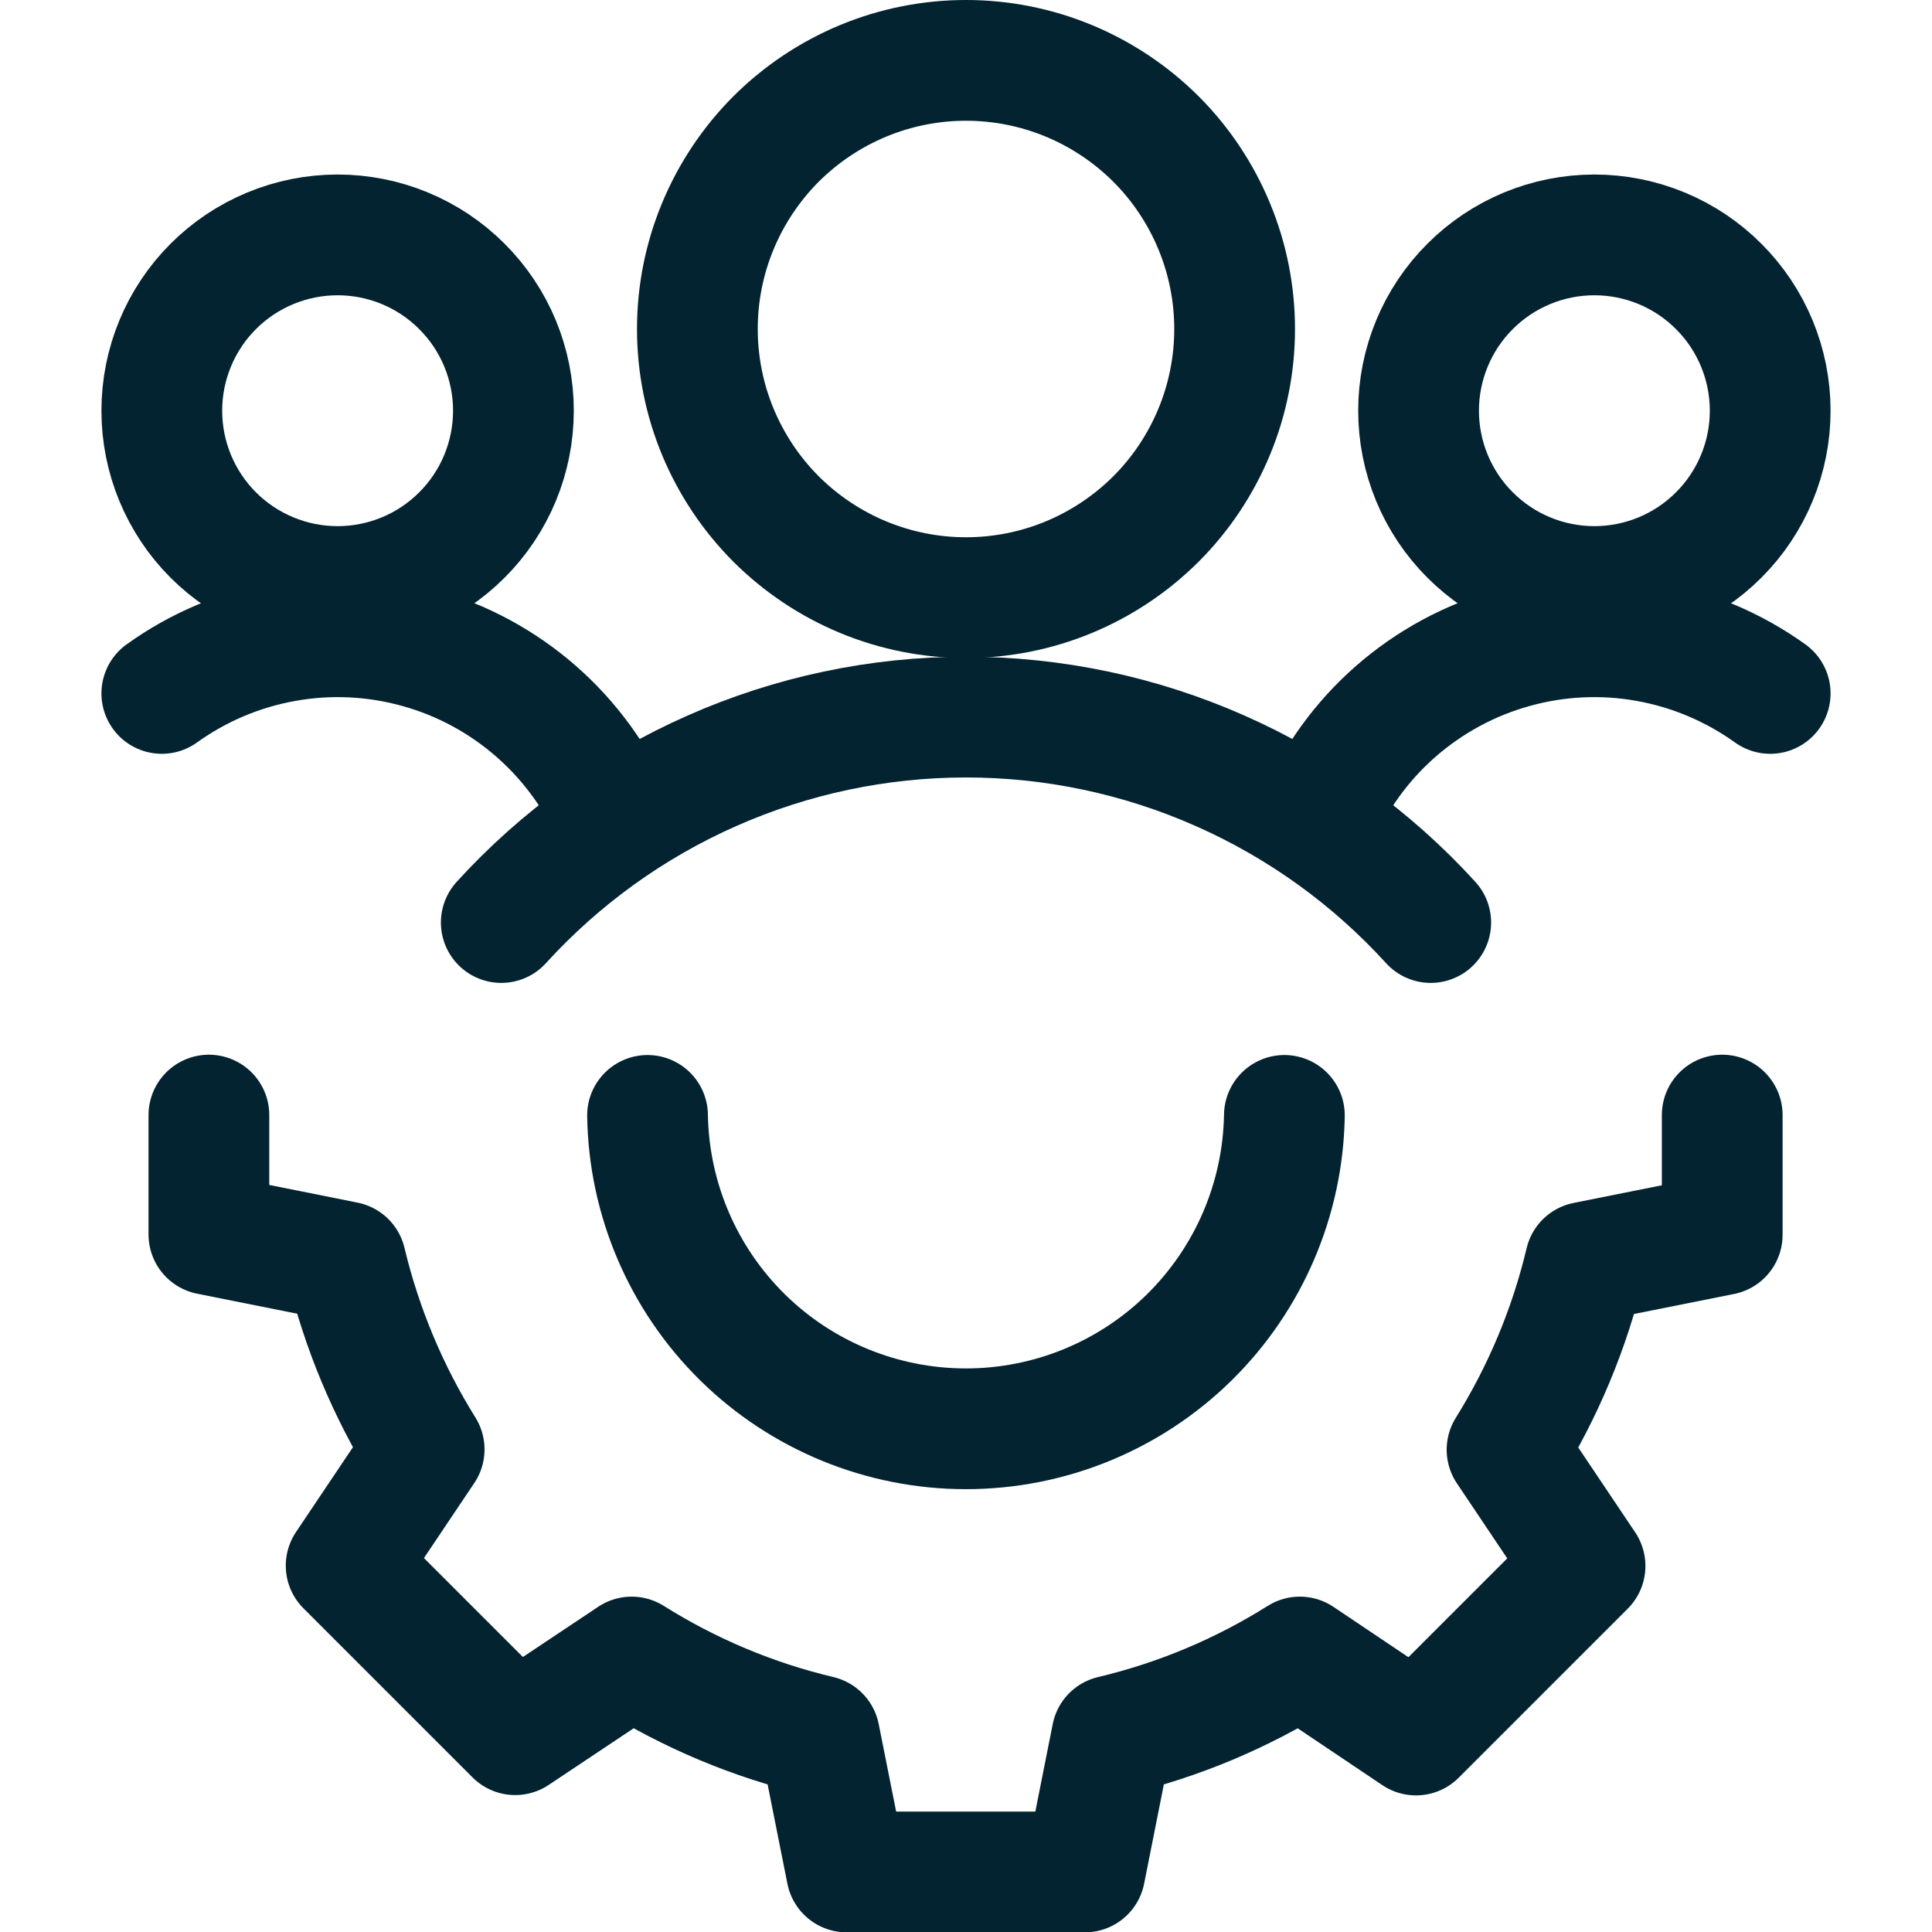
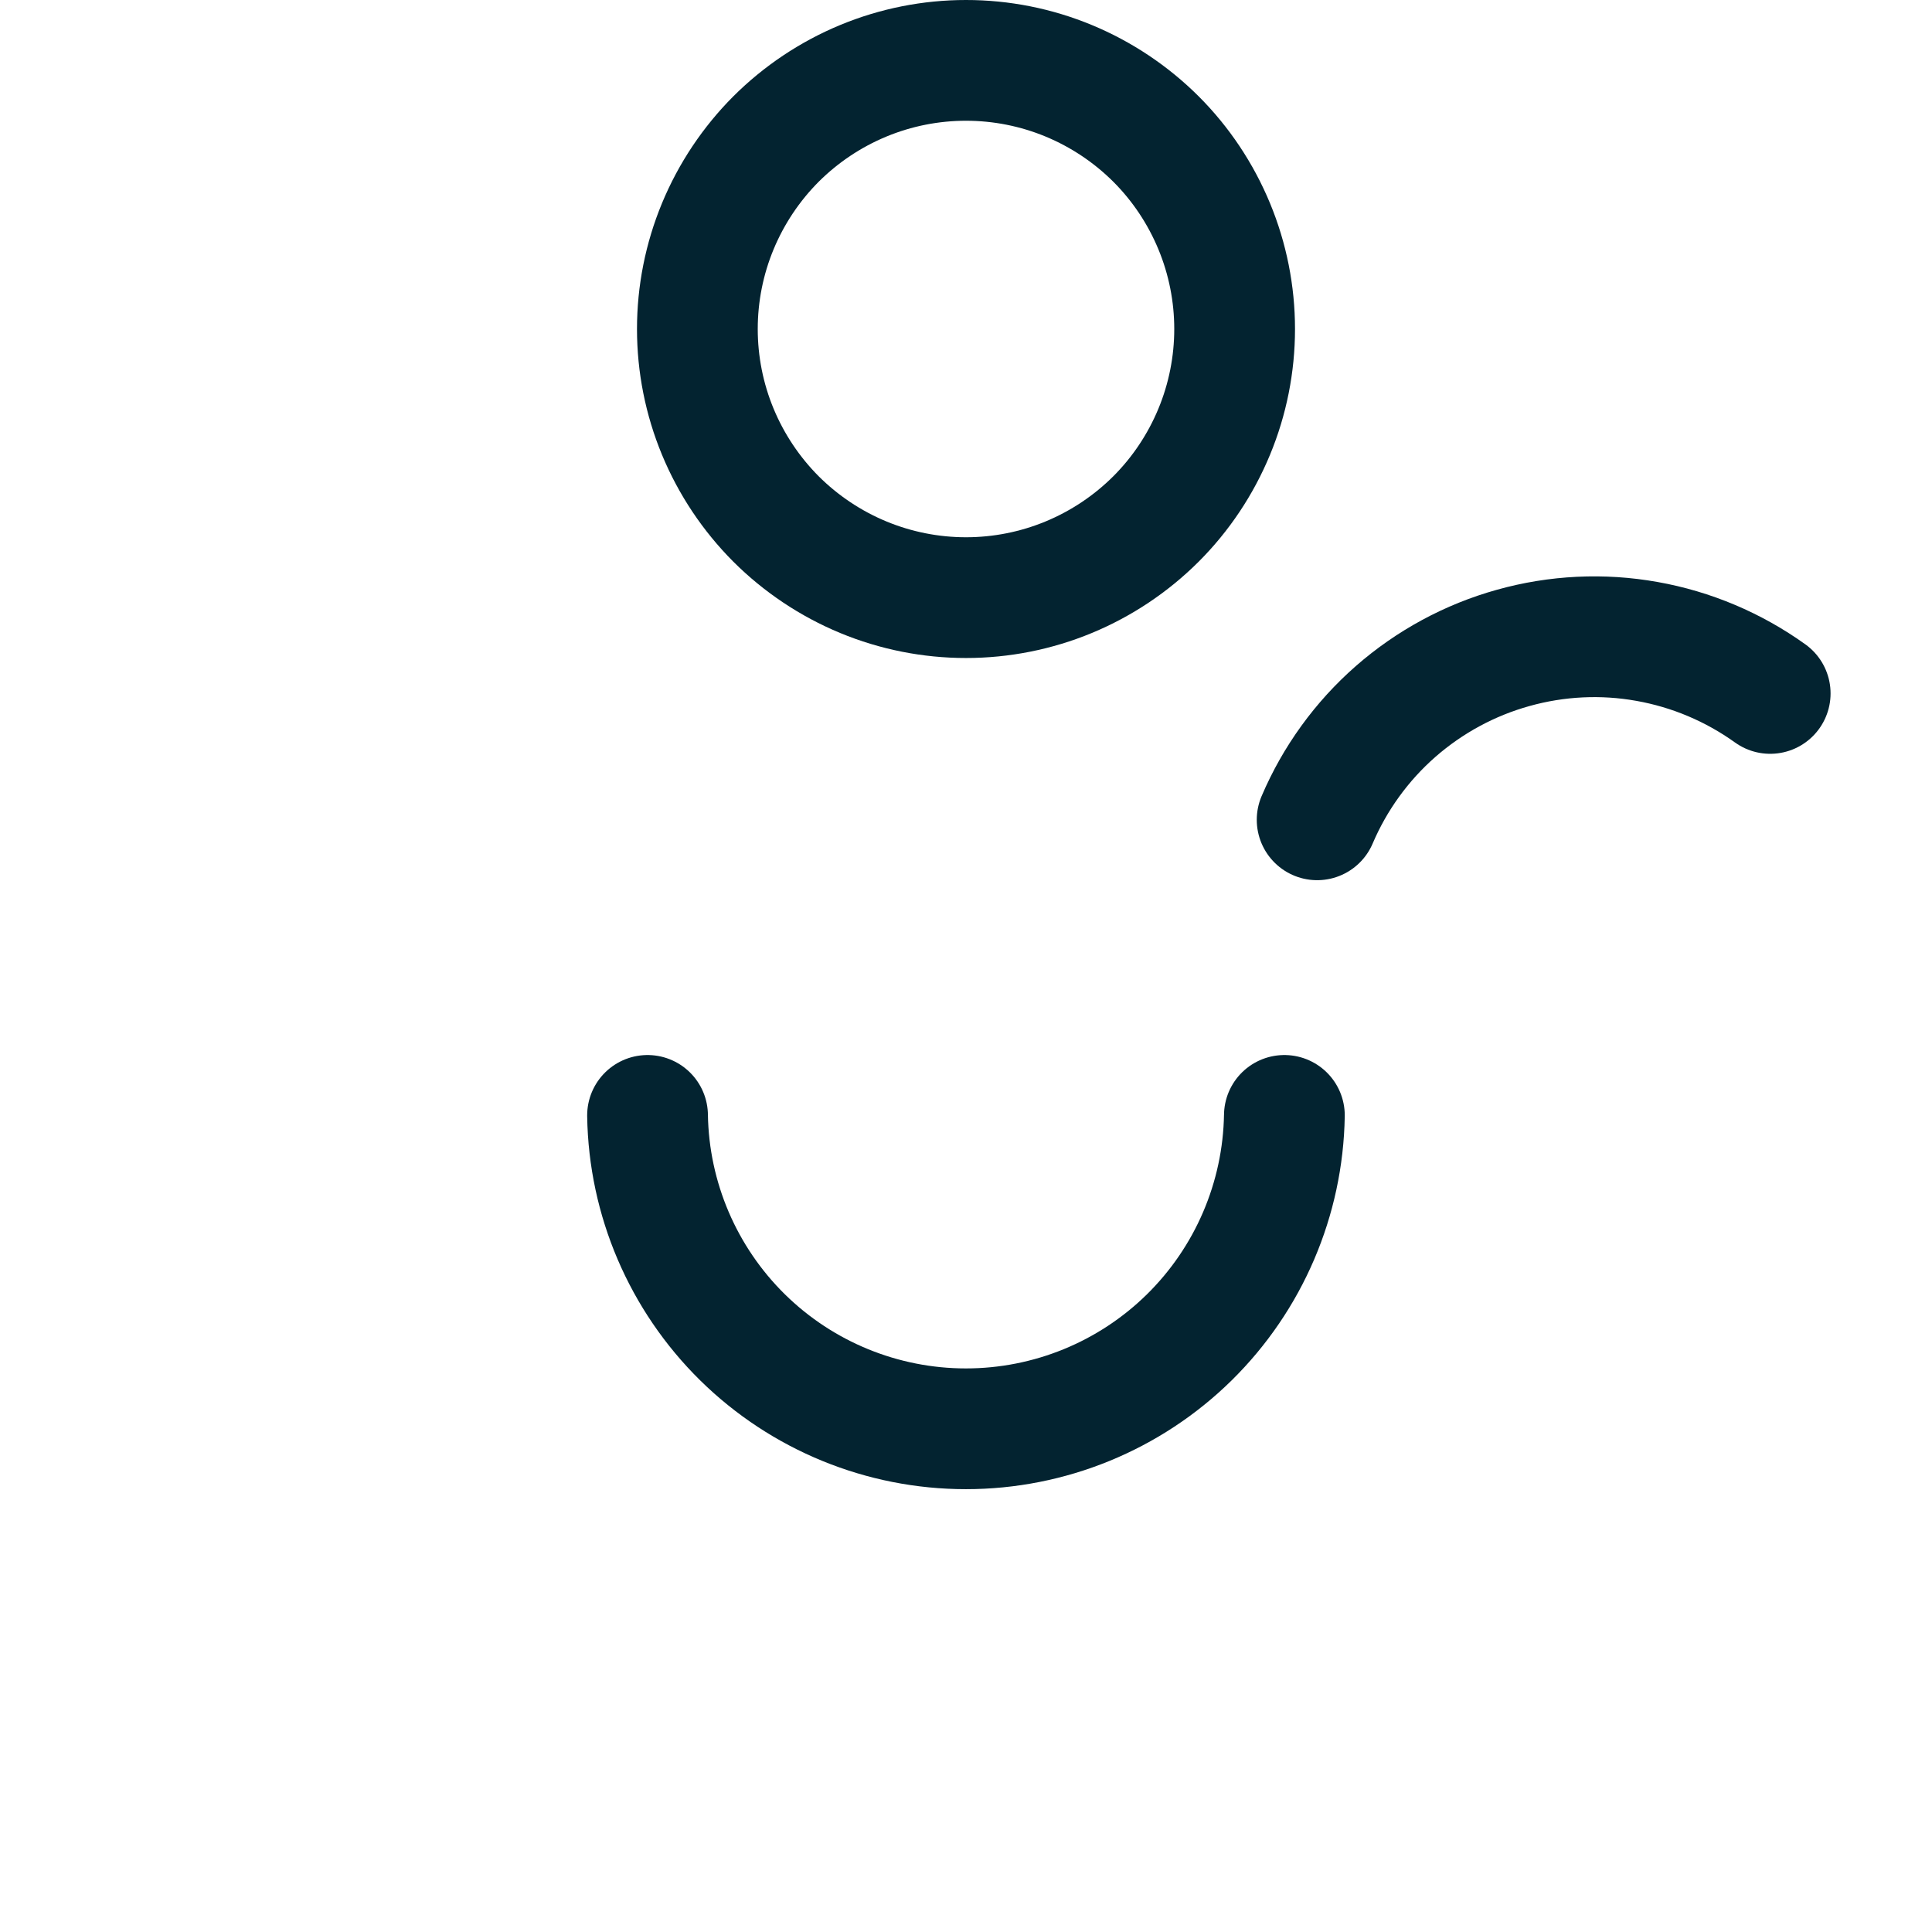
<svg xmlns="http://www.w3.org/2000/svg" width="24" height="24" viewBox="0 0 24 24" fill="none">
  <g clip-path="url(#clip0_4204_2374)">
-     <path d="M2.01 5.102C2.01 5.681 2.24 6.237 2.649 6.646C3.059 7.056 3.615 7.286 4.194 7.286C4.773 7.286 5.329 7.056 5.738 6.646C6.148 6.237 6.378 5.681 6.378 5.102C6.378 4.523 6.148 3.967 5.738 3.558C5.329 3.148 4.773 2.918 4.194 2.918C3.615 2.918 3.059 3.148 2.649 3.558C2.24 3.967 2.01 4.523 2.01 5.102Z" stroke="#032330" stroke-width="1.5" stroke-linecap="round" stroke-linejoin="round" />
-     <path d="M7.638 10.184C7.418 9.668 7.084 9.208 6.662 8.838C6.241 8.469 5.741 8.198 5.201 8.048C4.66 7.897 4.093 7.869 3.541 7.968C2.988 8.066 2.465 8.287 2.01 8.614" stroke="#032330" stroke-width="1.5" stroke-linecap="round" stroke-linejoin="round" />
-     <path d="M17.622 5.102C17.622 5.681 17.852 6.237 18.262 6.646C18.671 7.056 19.227 7.286 19.806 7.286C20.385 7.286 20.941 7.056 21.35 6.646C21.76 6.237 21.99 5.681 21.99 5.102C21.99 4.523 21.76 3.967 21.35 3.558C20.941 3.148 20.385 2.918 19.806 2.918C19.227 2.918 18.671 3.148 18.262 3.558C17.852 3.967 17.622 4.523 17.622 5.102Z" stroke="#032330" stroke-width="1.5" stroke-linecap="round" stroke-linejoin="round" />
    <path d="M16.362 10.184C16.582 9.668 16.915 9.208 17.337 8.838C17.759 8.469 18.259 8.198 18.799 8.048C19.339 7.897 19.907 7.869 20.459 7.968C21.011 8.066 21.534 8.287 21.99 8.614" stroke="#032330" stroke-width="1.5" stroke-linecap="round" stroke-linejoin="round" />
    <path d="M8.663 4.087C8.663 4.525 8.749 4.959 8.917 5.364C9.085 5.769 9.331 6.137 9.64 6.447C9.95 6.756 10.318 7.002 10.723 7.17C11.128 7.338 11.562 7.424 12 7.424C12.438 7.424 12.872 7.338 13.277 7.17C13.682 7.002 14.05 6.756 14.36 6.447C14.67 6.137 14.915 5.769 15.083 5.364C15.251 4.959 15.337 4.525 15.337 4.087C15.337 3.649 15.251 3.215 15.083 2.81C14.915 2.405 14.67 2.037 14.36 1.727C14.05 1.418 13.682 1.172 13.277 1.004C12.872 0.836 12.438 0.75 12 0.75C11.562 0.75 11.128 0.836 10.723 1.004C10.318 1.172 9.95 1.418 9.64 1.727C9.331 2.037 9.085 2.405 8.917 2.81C8.749 3.215 8.663 3.649 8.663 4.087Z" stroke="#032330" stroke-width="1.5" stroke-linecap="round" stroke-linejoin="round" />
-     <path d="M17.773 11.46C17.041 10.656 16.15 10.014 15.156 9.575C14.162 9.135 13.087 8.908 12 8.908C10.913 8.908 9.838 9.135 8.844 9.575C7.85 10.014 6.959 10.656 6.227 11.46" stroke="#032330" stroke-width="1.5" stroke-linecap="round" stroke-linejoin="round" />
    <path d="M15.955 13.856C15.938 14.894 15.514 15.884 14.774 16.613C14.034 17.341 13.038 17.749 11.999 17.749C10.961 17.749 9.964 17.341 9.224 16.613C8.484 15.884 8.06 14.894 8.044 13.856" stroke="#032330" stroke-width="1.5" stroke-linecap="round" stroke-linejoin="round" />
-     <path d="M21.394 13.852V15.339L19.694 15.679C19.498 16.503 19.169 17.29 18.721 18.009L19.69 19.453L17.59 21.553L16.147 20.584C15.428 21.036 14.64 21.367 13.813 21.563L13.477 23.254H10.517L10.18 21.563C9.354 21.367 8.566 21.036 7.847 20.584L6.4 21.549L4.3 19.449L5.269 18.005C4.821 17.286 4.492 16.499 4.295 15.675L2.595 15.335V13.852" stroke="#032330" stroke-width="1.5" stroke-linecap="round" stroke-linejoin="round" />
  </g>
  <defs>
    <clipPath id="clip0_4204_2374">
      <rect width="24" height="24" fill="white" />
    </clipPath>
  </defs>
</svg>